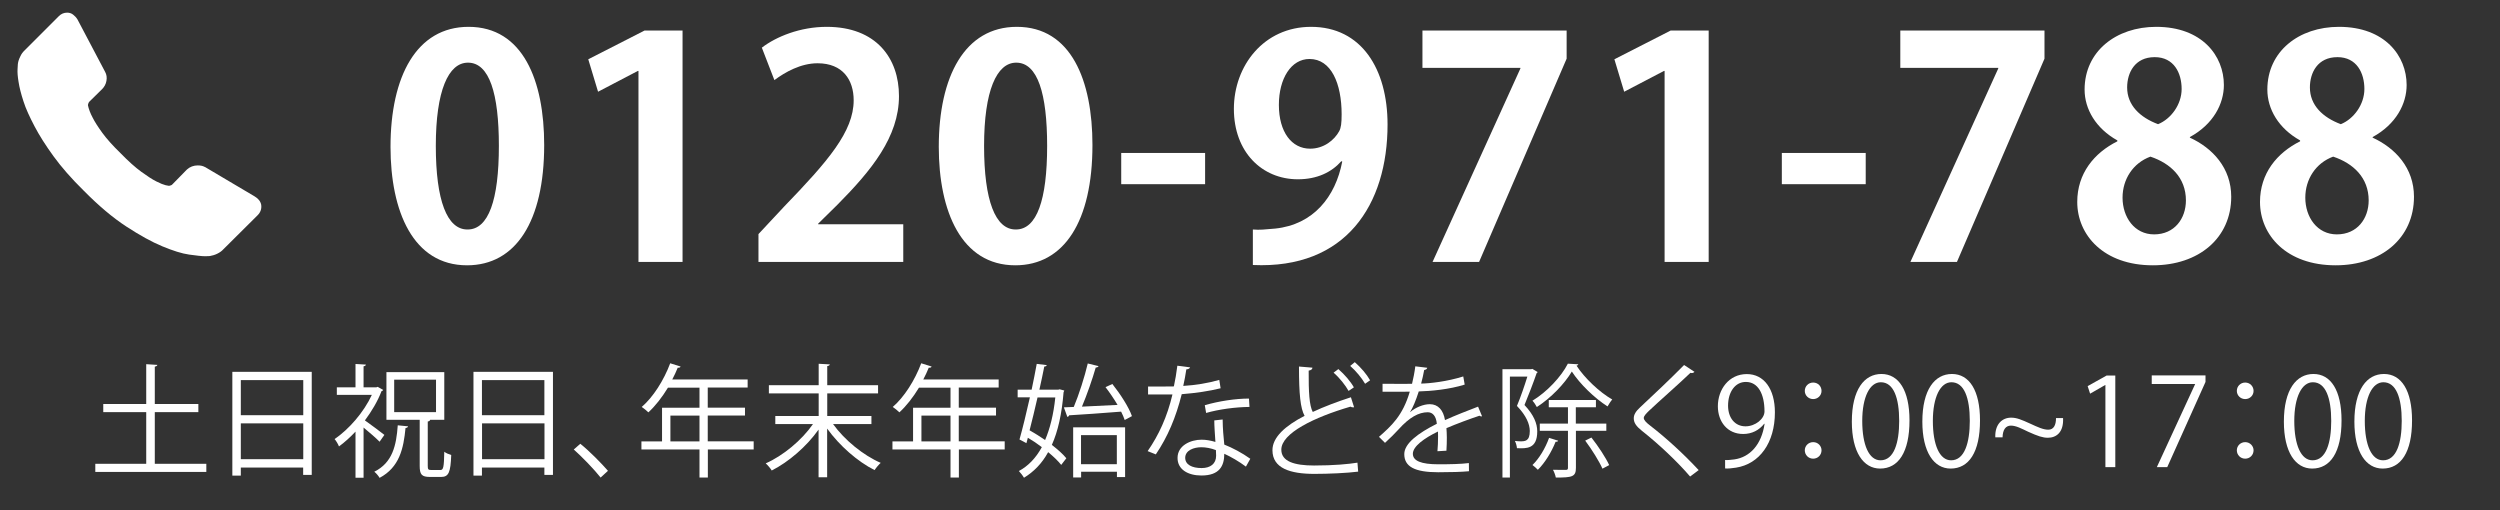
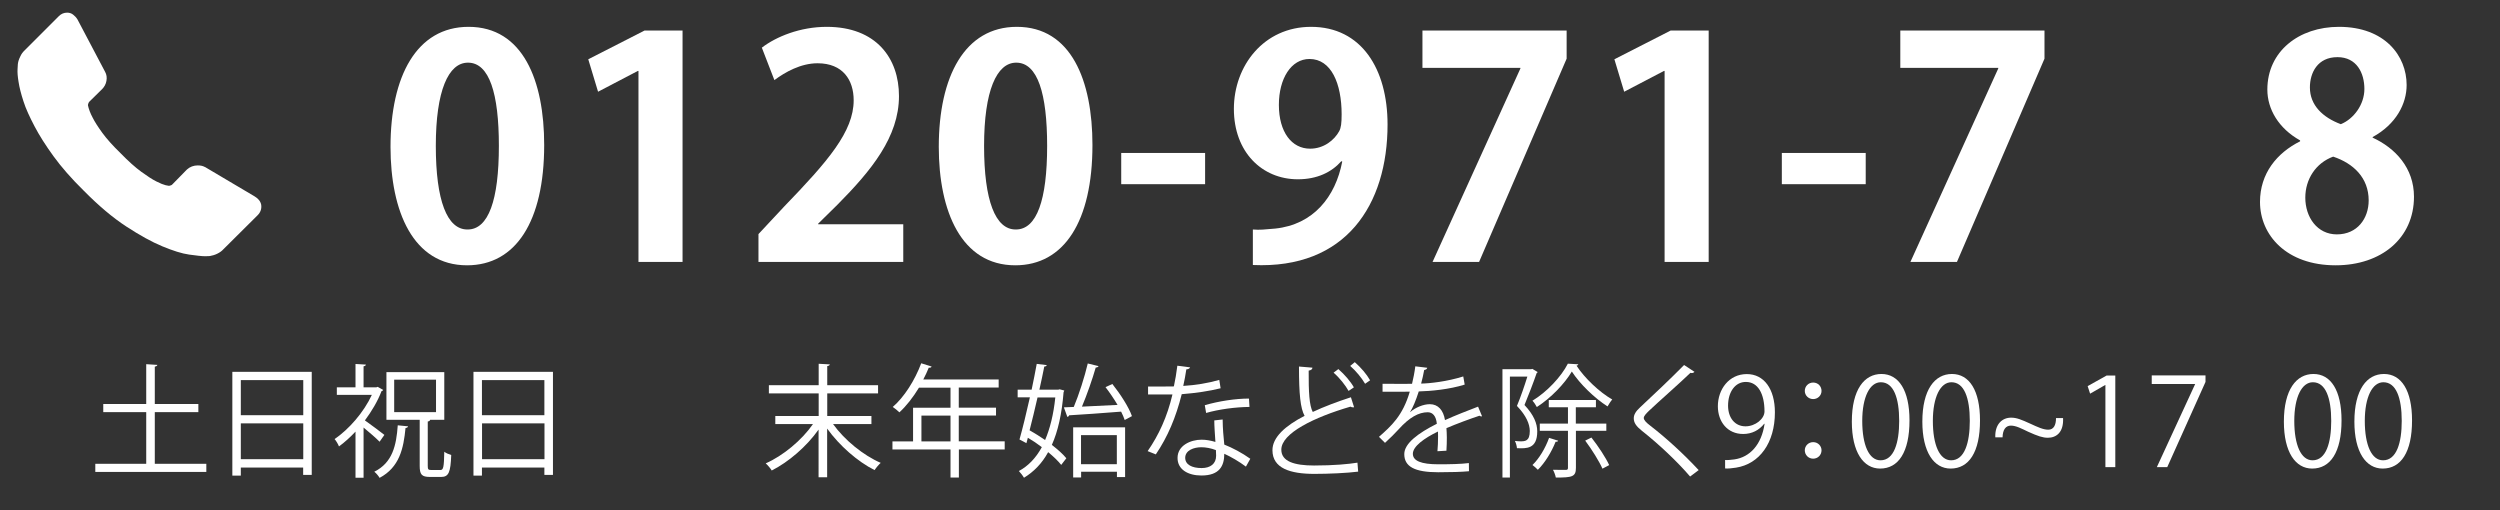
<svg xmlns="http://www.w3.org/2000/svg" version="1.1" id="レイヤー_1" x="0px" y="0px" viewBox="0 0 245 50" style="enable-background:new 0 0 245 50;" xml:space="preserve">
  <rect x="0" y="0" width="245" height="50" fill="#333333" stroke="none" />
  <style type="text/css">
	.st0{display:none;fill:#B90043;}
	.st1{fill:#FFFFFF;}
</style>
  <rect x="0.33" class="st0" width="244.89" height="50" />
  <g>
    <g>
      <path class="st1" d="M15.17,45.45h5.05v0.8H9.34v-0.8h4.99v-5.06h-4.21v-0.8h4.21v-3.9l1.09,0.07c-0.01,0.08-0.08,0.14-0.25,0.17    v3.66h4.27v0.8h-4.27V45.45z" />
      <path class="st1" d="M22.77,36.44h7.78v10.1h-0.84v-0.72H23.6v0.79h-0.83V36.44z M29.71,37.25H23.6v3.44h6.12V37.25z M23.6,45    h6.12v-3.51H23.6V45z" />
      <path class="st1" d="M37.55,38.21c-0.02,0.06-0.08,0.11-0.16,0.12c-0.38,1-0.97,1.98-1.63,2.87c0.55,0.38,1.62,1.19,1.91,1.42    l-0.47,0.67c-0.31-0.32-1.02-0.94-1.57-1.39v4.92h-0.79v-4.52c-0.53,0.56-1.08,1.06-1.62,1.45c-0.08-0.22-0.3-0.58-0.43-0.72    c1.38-0.94,2.85-2.6,3.65-4.33h-3.43v-0.74h1.83v-2.29l1.02,0.06c-0.01,0.08-0.07,0.14-0.23,0.17v2.06h1.25l0.13-0.05L37.55,38.21    z M39.99,41.78c-0.02,0.1-0.1,0.14-0.25,0.17c-0.19,2-0.59,3.84-2.54,4.88c-0.11-0.19-0.34-0.47-0.52-0.6    c1.79-0.89,2.16-2.58,2.3-4.55L39.99,41.78z M41.92,45.65c0,0.35,0.05,0.41,0.34,0.41h0.9c0.29,0,0.35-0.26,0.38-1.79    c0.17,0.14,0.47,0.26,0.68,0.32c-0.06,1.69-0.25,2.15-0.98,2.15h-1.1c-0.82,0-1.01-0.24-1.01-1.09v-4.51h-3.26v-4.67h5.67v4.67    h-1.39c-0.01,0.08-0.07,0.14-0.23,0.17V45.65z M38.63,37.21v3.18h4.1v-3.18H38.63z" />
      <path class="st1" d="M46.41,36.44h7.78v10.1h-0.84v-0.72h-6.12v0.79h-0.83V36.44z M53.35,37.25h-6.12v3.44h6.12V37.25z M47.24,45    h6.12v-3.51h-6.12V45z" />
-       <path class="st1" d="M56.87,43.49c0.89,0.71,2.06,1.9,2.71,2.65l-0.72,0.66c-0.6-0.77-1.82-2.03-2.63-2.75L56.87,43.49z" />
-       <path class="st1" d="M73.86,43.26v0.79h-4.49v2.75h-0.82v-2.75h-5.69v-0.79h2.02v-3.3h3.67v-1.97h-3.09    c-0.58,0.95-1.24,1.8-1.92,2.42c-0.14-0.14-0.46-0.41-0.65-0.53c1.12-0.96,2.17-2.62,2.79-4.28l1.02,0.32    c-0.05,0.11-0.16,0.13-0.28,0.11c-0.16,0.4-0.34,0.78-0.54,1.16h7.39v0.79h-3.91v1.97h3.65v0.77h-3.65v2.53H73.86z M65.7,43.26    h2.85v-2.53H65.7V43.26z" />
      <path class="st1" d="M81.64,41.56c1.12,1.56,2.97,3.07,4.67,3.8c-0.19,0.17-0.46,0.49-0.6,0.71c-1.66-0.83-3.45-2.4-4.65-4.07    v4.77h-0.84V42.1c-1.18,1.67-2.95,3.18-4.59,4.01c-0.13-0.22-0.4-0.53-0.59-0.7c1.69-0.74,3.54-2.27,4.63-3.85h-3.69v-0.79h4.25    v-2.22h-4.88v-0.8h4.88v-2.1l1.09,0.06c-0.01,0.08-0.08,0.14-0.25,0.17v1.87h4.98v0.8h-4.98v2.22h4.33v0.79H81.64z" />
      <path class="st1" d="M98.46,43.26v0.79h-4.49v2.75h-0.82v-2.75h-5.69v-0.79h2.02v-3.3h3.67v-1.97h-3.09    c-0.58,0.95-1.24,1.8-1.92,2.42c-0.14-0.14-0.46-0.41-0.65-0.53c1.12-0.96,2.17-2.62,2.79-4.28l1.02,0.32    c-0.05,0.11-0.16,0.13-0.28,0.11c-0.16,0.4-0.34,0.78-0.54,1.16h7.39v0.79h-3.91v1.97h3.65v0.77h-3.65v2.53H98.46z M90.3,43.26    h2.85v-2.53H90.3V43.26z" />
      <path class="st1" d="M103.84,38.15l0.46,0.12l-0.07,0.17c-0.17,2.12-0.55,3.83-1.15,5.16c0.59,0.46,1.09,0.9,1.42,1.31L104,45.56    c-0.3-0.38-0.76-0.82-1.28-1.25c-0.61,1.12-1.42,1.93-2.37,2.51c-0.11-0.2-0.34-0.49-0.5-0.66c0.9-0.48,1.66-1.26,2.25-2.34    c-0.44-0.34-0.91-0.65-1.37-0.92l-0.14,0.53l-0.68-0.36c0.3-1.05,0.67-2.58,1.02-4.13h-1.2v-0.75h1.37    c0.19-0.9,0.36-1.76,0.5-2.53l0.98,0.12c-0.01,0.08-0.08,0.13-0.24,0.14c-0.13,0.68-0.3,1.46-0.48,2.27h1.85L103.84,38.15z     M101.68,38.94c-0.25,1.12-0.53,2.24-0.78,3.23c0.5,0.28,1.02,0.61,1.52,0.95c0.48-1.12,0.83-2.51,1-4.17H101.68z M109.01,37.63    c0.78,0.98,1.62,2.28,1.92,3.15l-0.71,0.38c-0.08-0.24-0.2-0.52-0.35-0.82c-1.9,0.16-3.84,0.28-5.1,0.36    c-0.02,0.1-0.1,0.14-0.17,0.16l-0.34-0.94l0.97-0.04c0.5-1.19,1.07-2.97,1.37-4.26l1.06,0.26c-0.04,0.08-0.13,0.13-0.28,0.14    c-0.32,1.12-0.86,2.67-1.35,3.83l3.49-0.17c-0.35-0.59-0.77-1.21-1.18-1.74L109.01,37.63z M105.17,46.8v-4.92h5.09v4.87h-0.8    v-0.52h-3.51v0.56H105.17z M109.45,42.64h-3.51v2.85h3.51V42.64z" />
      <path class="st1" d="M116.63,36c-0.04,0.1-0.16,0.19-0.37,0.2c-0.08,0.53-0.19,1.15-0.3,1.62c1.18-0.07,2.48-0.28,3.53-0.59    l0.13,0.82c-1.12,0.28-2.43,0.47-3.81,0.58c-0.58,2.3-1.37,4.17-2.54,5.9l-0.8-0.32c1.09-1.57,1.92-3.37,2.43-5.55h-2.39v-0.78    h1.43c0.37,0,0.76-0.01,1.1-0.01c0.14-0.64,0.25-1.32,0.34-2.03L116.63,36z M119.82,41.11c0.01,0.97,0.08,1.63,0.16,2.46    c0.77,0.3,1.76,0.82,2.55,1.39l-0.43,0.77c-0.66-0.5-1.48-0.97-2.12-1.26c0,1.2-0.48,2.13-2.24,2.13c-1.33,0-2.35-0.6-2.34-1.73    c0-1.2,1.26-1.78,2.36-1.78c0.43,0,0.88,0.08,1.35,0.22c-0.05-0.77-0.11-1.55-0.11-2.11L119.82,41.11z M119.16,44.11    c-0.49-0.19-1-0.28-1.43-0.28c-0.72,0-1.57,0.29-1.58,1.03c0,0.68,0.67,1.01,1.61,1.01c0.86,0,1.42-0.42,1.42-1.21    C119.17,44.47,119.17,44.29,119.16,44.11z M122.45,39.88c-1.36,0.01-3,0.23-4.25,0.59l-0.13-0.76c1.37-0.4,3.02-0.65,4.33-0.65    L122.45,39.88z" />
      <path class="st1" d="M132.7,39.91c-0.02,0.01-0.06,0.01-0.1,0.01c-0.08,0-0.18-0.02-0.25-0.07c-3.56,1.04-6.79,2.61-6.78,4.22    c0,1.15,1.27,1.55,3.21,1.55c1.93,0,3.41-0.14,4.25-0.28l0.07,0.88c-1.1,0.14-2.89,0.22-4.29,0.22c-2.38,0-4.1-0.55-4.11-2.31    c-0.01-1.28,1.27-2.41,3.15-3.38c-0.41-0.73-0.55-2.12-0.55-4.83l1.32,0.11c-0.01,0.16-0.13,0.25-0.37,0.29    c-0.01,2.1,0.06,3.41,0.4,4.05c1.13-0.53,2.42-1.01,3.74-1.44L132.7,39.91z M131.16,36.17c0.62,0.54,1.2,1.22,1.52,1.79    l-0.52,0.35c-0.31-0.55-0.86-1.26-1.47-1.79L131.16,36.17z M132.77,35.49c0.62,0.55,1.16,1.18,1.5,1.78l-0.49,0.34    c-0.34-0.58-0.88-1.24-1.46-1.75L132.77,35.49z" />
      <path class="st1" d="M145.24,40.79c-0.02,0.01-0.05,0.02-0.07,0.02c-0.07,0-0.13-0.04-0.18-0.07c-0.91,0.3-2.24,0.79-3.24,1.22    c0.02,0.28,0.04,0.59,0.04,0.93c0,0.38-0.01,0.82-0.04,1.28l-0.88,0.05c0.04-0.43,0.06-0.98,0.06-1.45c0-0.18,0-0.35-0.01-0.48    c-1.36,0.66-2.46,1.46-2.46,2.18c0,0.7,0.83,1.03,2.48,1.03c1.16,0,2.24-0.02,3.01-0.12l0.01,0.8c-0.71,0.07-1.79,0.1-3.02,0.1    c-2.3,0-3.32-0.55-3.32-1.78c0-1.05,1.39-2.07,3.19-2.97c-0.07-0.76-0.41-1.13-0.89-1.13c-0.88,0-1.79,0.49-2.87,1.69    c-0.34,0.37-0.8,0.84-1.32,1.31l-0.59-0.59c1.2-1.06,2.33-2.06,3.02-4.43l-0.67,0.01h-2v-0.78c0.73,0.01,1.58,0.01,2.07,0.01    l0.82-0.01c0.13-0.55,0.24-1.07,0.32-1.71l1.17,0.14c-0.02,0.12-0.12,0.19-0.3,0.22c-0.08,0.48-0.19,0.9-0.3,1.33    c0.82-0.01,2.57-0.2,4.13-0.7l0.14,0.8c-1.5,0.47-3.31,0.64-4.5,0.67c-0.29,0.9-0.59,1.62-0.86,2.03h0.01    c0.53-0.47,1.32-0.78,1.93-0.78c0.82,0,1.33,0.59,1.49,1.56c1.01-0.46,2.28-0.95,3.24-1.32L145.24,40.79z" />
      <path class="st1" d="M150.17,36.15l0.52,0.31c-0.01,0.04-0.06,0.08-0.1,0.11c-0.31,0.91-0.78,2.12-1.19,3.12    c0.92,0.98,1.25,1.82,1.25,2.59c0,1.73-1.06,1.68-1.99,1.64c-0.01-0.2-0.1-0.52-0.2-0.71c0.18,0.02,0.36,0.04,0.52,0.04    c0.47,0,0.94,0,0.94-1.02c-0.01-0.67-0.34-1.49-1.26-2.45c0.38-0.91,0.76-2.03,1.02-2.87h-1.71v9.89h-0.73V36.18h2.82    L150.17,36.15z M154.67,35.7c-0.01,0.07-0.08,0.12-0.17,0.14c0.79,1.21,2.24,2.59,3.5,3.31c-0.16,0.18-0.34,0.47-0.46,0.68    c-1.28-0.82-2.71-2.2-3.5-3.42c-0.7,1.18-2.03,2.58-3.43,3.48c-0.1-0.19-0.28-0.47-0.43-0.62c1.42-0.86,2.82-2.35,3.47-3.63    L154.67,35.7z M152.7,43.19c-0.04,0.1-0.14,0.11-0.25,0.1c-0.4,1.01-1.05,2.07-1.74,2.75c-0.13-0.13-0.37-0.36-0.53-0.47    c0.64-0.61,1.26-1.63,1.63-2.66L152.7,43.19z M157.43,42.22h-2.99v3.63c0,0.88-0.37,0.95-1.97,0.95    c-0.04-0.22-0.16-0.55-0.28-0.76c0.6,0.01,1.12,0.01,1.27,0.01c0.16-0.01,0.2-0.06,0.2-0.2v-3.63h-2.76v-0.71h2.76v-1.6h-1.88    v-0.71h4.62v0.71h-1.97v1.6h2.99V42.22z M157.04,45.93c-0.31-0.71-1.04-1.88-1.69-2.75l0.61-0.3c0.67,0.85,1.42,1.99,1.74,2.7    L157.04,45.93z" />
      <path class="st1" d="M165.63,46.7c-1.21-1.42-3.08-3.19-4.7-4.46c-0.6-0.48-0.82-0.82-0.82-1.25c0-0.35,0.19-0.68,0.64-1.09    c1.09-1.01,3.14-2.95,4.29-4.13l1.02,0.67c-0.02,0.02-0.11,0.12-0.26,0.12c-0.05,0-0.1-0.01-0.14-0.02    c-1.2,1.15-3.07,2.78-4.05,3.71c-0.29,0.28-0.52,0.52-0.52,0.71c0,0.2,0.22,0.44,0.64,0.76c1.58,1.22,3.27,2.77,4.74,4.35    L165.63,46.7z" />
      <path class="st1" d="M172.89,41.53c-0.49,0.62-1.19,1-2.06,1c-1.54,0-2.48-1.2-2.48-2.72c0-1.64,1.08-3.15,2.84-3.15    c1.68,0,2.75,1.46,2.75,3.75c0,2.99-1.51,5.06-3.81,5.42c-0.42,0.07-0.8,0.1-1.07,0.08v-0.83c0.25,0.02,0.54-0.01,0.92-0.06    c1.51-0.22,2.65-1.44,2.95-3.49H172.89z M169.35,39.75c0,1.21,0.68,2.03,1.71,2.03c0.97,0,1.86-0.74,1.86-1.46    c0-1.73-0.64-2.89-1.82-2.89C170.06,37.42,169.35,38.4,169.35,39.75z" />
      <path class="st1" d="M178.51,38.31c0,0.44-0.36,0.8-0.82,0.8c-0.46,0-0.82-0.36-0.82-0.8c0-0.46,0.36-0.82,0.82-0.82    C178.18,37.49,178.51,37.87,178.51,38.31z M178.51,44.13c0,0.46-0.36,0.82-0.82,0.82c-0.46,0-0.82-0.36-0.82-0.82    c0-0.44,0.36-0.8,0.82-0.8C178.18,43.33,178.51,43.72,178.51,44.13z" />
      <path class="st1" d="M181.48,41.32c0-3.14,1.22-4.67,2.9-4.67c1.7,0,2.75,1.61,2.75,4.55c0,3.12-1.09,4.72-2.88,4.72    C182.62,45.92,181.48,44.32,181.48,41.32z M186.12,41.25c0-2.24-0.54-3.79-1.8-3.79c-1.07,0-1.82,1.43-1.82,3.79    c0,2.36,0.66,3.86,1.79,3.86C185.62,45.11,186.12,43.38,186.12,41.25z" />
      <path class="st1" d="M188.39,41.32c0-3.14,1.22-4.67,2.9-4.67c1.7,0,2.75,1.61,2.75,4.55c0,3.12-1.09,4.72-2.88,4.72    C189.53,45.92,188.39,44.32,188.39,41.32z M193.04,41.25c0-2.24-0.54-3.79-1.8-3.79c-1.07,0-1.82,1.43-1.82,3.79    c0,2.36,0.66,3.86,1.79,3.86C192.53,45.11,193.04,43.38,193.04,41.25z" />
      <path class="st1" d="M202.18,40.97c0.07,1.4-0.66,1.93-1.49,1.93c-0.5,0-0.98-0.16-1.93-0.59c-0.65-0.31-1.19-0.6-1.69-0.6    c-0.5,0-0.8,0.38-0.82,1.15h-0.71c-0.05-1.25,0.64-1.93,1.55-1.93c0.53,0,0.98,0.18,1.9,0.6c0.7,0.32,1.24,0.58,1.74,0.58    c0.52,0,0.76-0.43,0.76-1.14H202.18z" />
      <path class="st1" d="M206.33,45.78v-8.05h-0.02l-1.48,0.85l-0.24-0.74l1.86-1.04h0.85v8.98H206.33z" />
      <path class="st1" d="M210.88,36.79h5.26v0.64l-3.75,8.35h-1.02l3.75-8.13v-0.02h-4.25V36.79z" />
-       <path class="st1" d="M220.85,38.31c0,0.44-0.36,0.8-0.82,0.8c-0.46,0-0.82-0.36-0.82-0.8c0-0.46,0.36-0.82,0.82-0.82    C220.51,37.49,220.85,37.87,220.85,38.31z M220.85,44.13c0,0.46-0.36,0.82-0.82,0.82c-0.46,0-0.82-0.36-0.82-0.82    c0-0.44,0.36-0.8,0.82-0.8C220.51,43.33,220.85,43.72,220.85,44.13z" />
      <path class="st1" d="M223.82,41.32c0-3.14,1.22-4.67,2.9-4.67c1.7,0,2.75,1.61,2.75,4.55c0,3.12-1.09,4.72-2.88,4.72    C224.96,45.92,223.82,44.32,223.82,41.32z M228.46,41.25c0-2.24-0.54-3.79-1.8-3.79c-1.07,0-1.82,1.43-1.82,3.79    c0,2.36,0.66,3.86,1.79,3.86C227.96,45.11,228.46,43.38,228.46,41.25z" />
      <path class="st1" d="M230.73,41.32c0-3.14,1.22-4.67,2.9-4.67c1.7,0,2.75,1.61,2.75,4.55c0,3.12-1.09,4.72-2.88,4.72    C231.87,45.92,230.73,44.32,230.73,41.32z M235.37,41.25c0-2.24-0.54-3.79-1.8-3.79c-1.07,0-1.82,1.43-1.82,3.79    c0,2.36,0.66,3.86,1.79,3.86C234.87,45.11,235.37,43.38,235.37,41.25z" />
    </g>
    <g>
      <path class="st1" d="M38.27,14.39c0-6.9,2.55-11.76,7.65-11.76c5.34,0,7.41,5.28,7.41,11.58c0,7.5-2.79,11.79-7.56,11.79    C40.49,26,38.27,20.72,38.27,14.39z M45.83,22.49c2.04,0,3.06-2.88,3.06-8.19c0-5.13-0.93-8.16-3.03-8.16    c-1.92,0-3.15,2.76-3.15,8.16c0,5.37,1.11,8.19,3.09,8.19H45.83z" />
      <path class="st1" d="M62.57,25.67V6.95h-0.06l-3.9,2.04l-0.96-3.18l5.52-2.82h3.72v22.68H62.57z" />
      <path class="st1" d="M88.52,25.67H74.33v-2.73l2.52-2.7c4.29-4.44,6.81-7.35,6.81-10.41c0-1.98-1.05-3.63-3.54-3.63    c-1.65,0-3.18,0.87-4.23,1.65l-1.23-3.18c1.41-1.08,3.75-2.04,6.36-2.04c4.86,0,7.08,3.09,7.08,6.78c0,4.02-2.73,7.32-6.03,10.65    l-1.89,1.86v0.06h8.34V25.67z" />
      <path class="st1" d="M92,14.39c0-6.9,2.55-11.76,7.65-11.76c5.34,0,7.41,5.28,7.41,11.58c0,7.5-2.79,11.79-7.56,11.79    C94.22,26,92,20.72,92,14.39z M99.56,22.49c2.04,0,3.06-2.88,3.06-8.19c0-5.13-0.93-8.16-3.03-8.16c-1.92,0-3.15,2.76-3.15,8.16    c0,5.37,1.11,8.19,3.09,8.19H99.56z" />
      <path class="st1" d="M109.88,14.99h8.22v3.06h-8.22V14.99z" />
      <path class="st1" d="M131.45,15.8c-0.96,1.08-2.37,1.77-4.26,1.77c-3.51,0-6.27-2.67-6.27-6.9c0-4.23,2.94-8.04,7.56-8.04    c4.95,0,7.5,4.14,7.5,9.57c0,7.86-4.08,14.19-13.2,13.77v-3.48c0.69,0.06,1.14,0,2.19-0.09c3.75-0.39,5.91-3.12,6.57-6.57    L131.45,15.8z M125.33,10.28c0,2.67,1.26,4.29,3.06,4.29c1.35,0,2.37-0.84,2.85-1.71c0.18-0.33,0.24-0.78,0.24-1.65    c0-3.03-1.02-5.43-3.15-5.43C126.53,5.78,125.33,7.7,125.33,10.28z" />
      <path class="st1" d="M139.4,2.99h14.13v2.76l-8.58,19.92h-4.56L149,6.71V6.65h-9.6V2.99z" />
      <path class="st1" d="M163.13,25.67V6.95h-0.06l-3.9,2.04l-0.96-3.18l5.52-2.82h3.72v22.68H163.13z" />
      <path class="st1" d="M174.62,14.99h8.22v3.06h-8.22V14.99z" />
      <path class="st1" d="M186.23,2.99h14.13v2.76l-8.58,19.92h-4.56l8.61-18.96V6.65h-9.6V2.99z" />
-       <path class="st1" d="M207.5,13.76c-2.1-1.17-3.21-3.06-3.21-4.98c0-3.75,3.09-6.15,7.02-6.15c4.5,0,6.63,2.85,6.63,5.7    c0,1.83-1.02,3.84-3.33,5.1v0.06c2.22,1.02,4.05,2.97,4.05,5.79c0,4.05-3.18,6.72-7.68,6.72c-4.83,0-7.41-2.97-7.41-6.21    c0-2.79,1.65-4.8,3.93-5.94V13.76z M214.22,19.64c0-2.22-1.5-3.63-3.48-4.29c-1.71,0.63-2.73,2.22-2.73,4.02    c0,1.92,1.17,3.6,3.09,3.6C213.11,22.97,214.22,21.41,214.22,19.64z M208.46,8.57c0,1.74,1.26,2.94,3.03,3.6    c1.26-0.51,2.31-1.92,2.31-3.45c0-1.56-0.75-3.12-2.64-3.12C209.21,5.6,208.46,7.13,208.46,8.57z" />
      <path class="st1" d="M225.41,13.76c-2.1-1.17-3.21-3.06-3.21-4.98c0-3.75,3.09-6.15,7.02-6.15c4.5,0,6.63,2.85,6.63,5.7    c0,1.83-1.02,3.84-3.33,5.1v0.06c2.22,1.02,4.05,2.97,4.05,5.79c0,4.05-3.18,6.72-7.68,6.72c-4.83,0-7.41-2.97-7.41-6.21    c0-2.79,1.65-4.8,3.93-5.94V13.76z M232.13,19.64c0-2.22-1.5-3.63-3.48-4.29c-1.71,0.63-2.73,2.22-2.73,4.02    c0,1.92,1.17,3.6,3.09,3.6C231.02,22.97,232.13,21.41,232.13,19.64z M226.37,8.57c0,1.74,1.26,2.94,3.03,3.6    c1.26-0.51,2.31-1.92,2.31-3.45c0-1.56-0.75-3.12-2.64-3.12C227.12,5.6,226.37,7.13,226.37,8.57z" />
    </g>
  </g>
  <path class="st1" d="M25.6,20.08c0.05,0.39-0.07,0.73-0.35,1.01l-3.36,3.34c-0.15,0.17-0.35,0.31-0.59,0.43s-0.49,0.19-0.72,0.23  c-0.02,0-0.07,0-0.15,0.01c-0.08,0.01-0.19,0.01-0.33,0.01c-0.32,0-0.84-0.06-1.56-0.16s-1.59-0.38-2.63-0.81  c-1.04-0.43-2.21-1.08-3.53-1.94s-2.72-2.04-4.2-3.54c-1.18-1.16-2.16-2.28-2.93-3.34s-1.4-2.05-1.87-2.95S2.53,10.66,2.3,9.93  c-0.24-0.73-0.4-1.37-0.48-1.9C1.73,7.5,1.7,7.08,1.72,6.78c0.02-0.3,0.03-0.47,0.03-0.51c0.03-0.24,0.11-0.48,0.23-0.72  C2.09,5.3,2.23,5.11,2.4,4.95l3.37-3.37C6,1.35,6.27,1.24,6.58,1.24c0.22,0,0.41,0.06,0.58,0.19c0.17,0.13,0.31,0.28,0.43,0.47  l2.71,5.14c0.15,0.27,0.19,0.56,0.13,0.89s-0.21,0.59-0.43,0.81L8.75,9.97C8.72,10,8.69,10.05,8.66,10.13s-0.04,0.14-0.04,0.19  c0.07,0.35,0.22,0.76,0.46,1.21c0.2,0.4,0.52,0.9,0.94,1.48c0.42,0.58,1.02,1.25,1.8,2.01c0.76,0.78,1.43,1.38,2.02,1.81  s1.08,0.75,1.48,0.95c0.4,0.2,0.7,0.32,0.91,0.37l0.32,0.06c0.03,0,0.09-0.01,0.17-0.04c0.08-0.02,0.13-0.05,0.16-0.09l1.44-1.47  c0.3-0.27,0.66-0.4,1.06-0.4c0.29,0,0.51,0.05,0.68,0.15h0.02l4.88,2.89C25.33,19.47,25.54,19.75,25.6,20.08z" />
</svg>